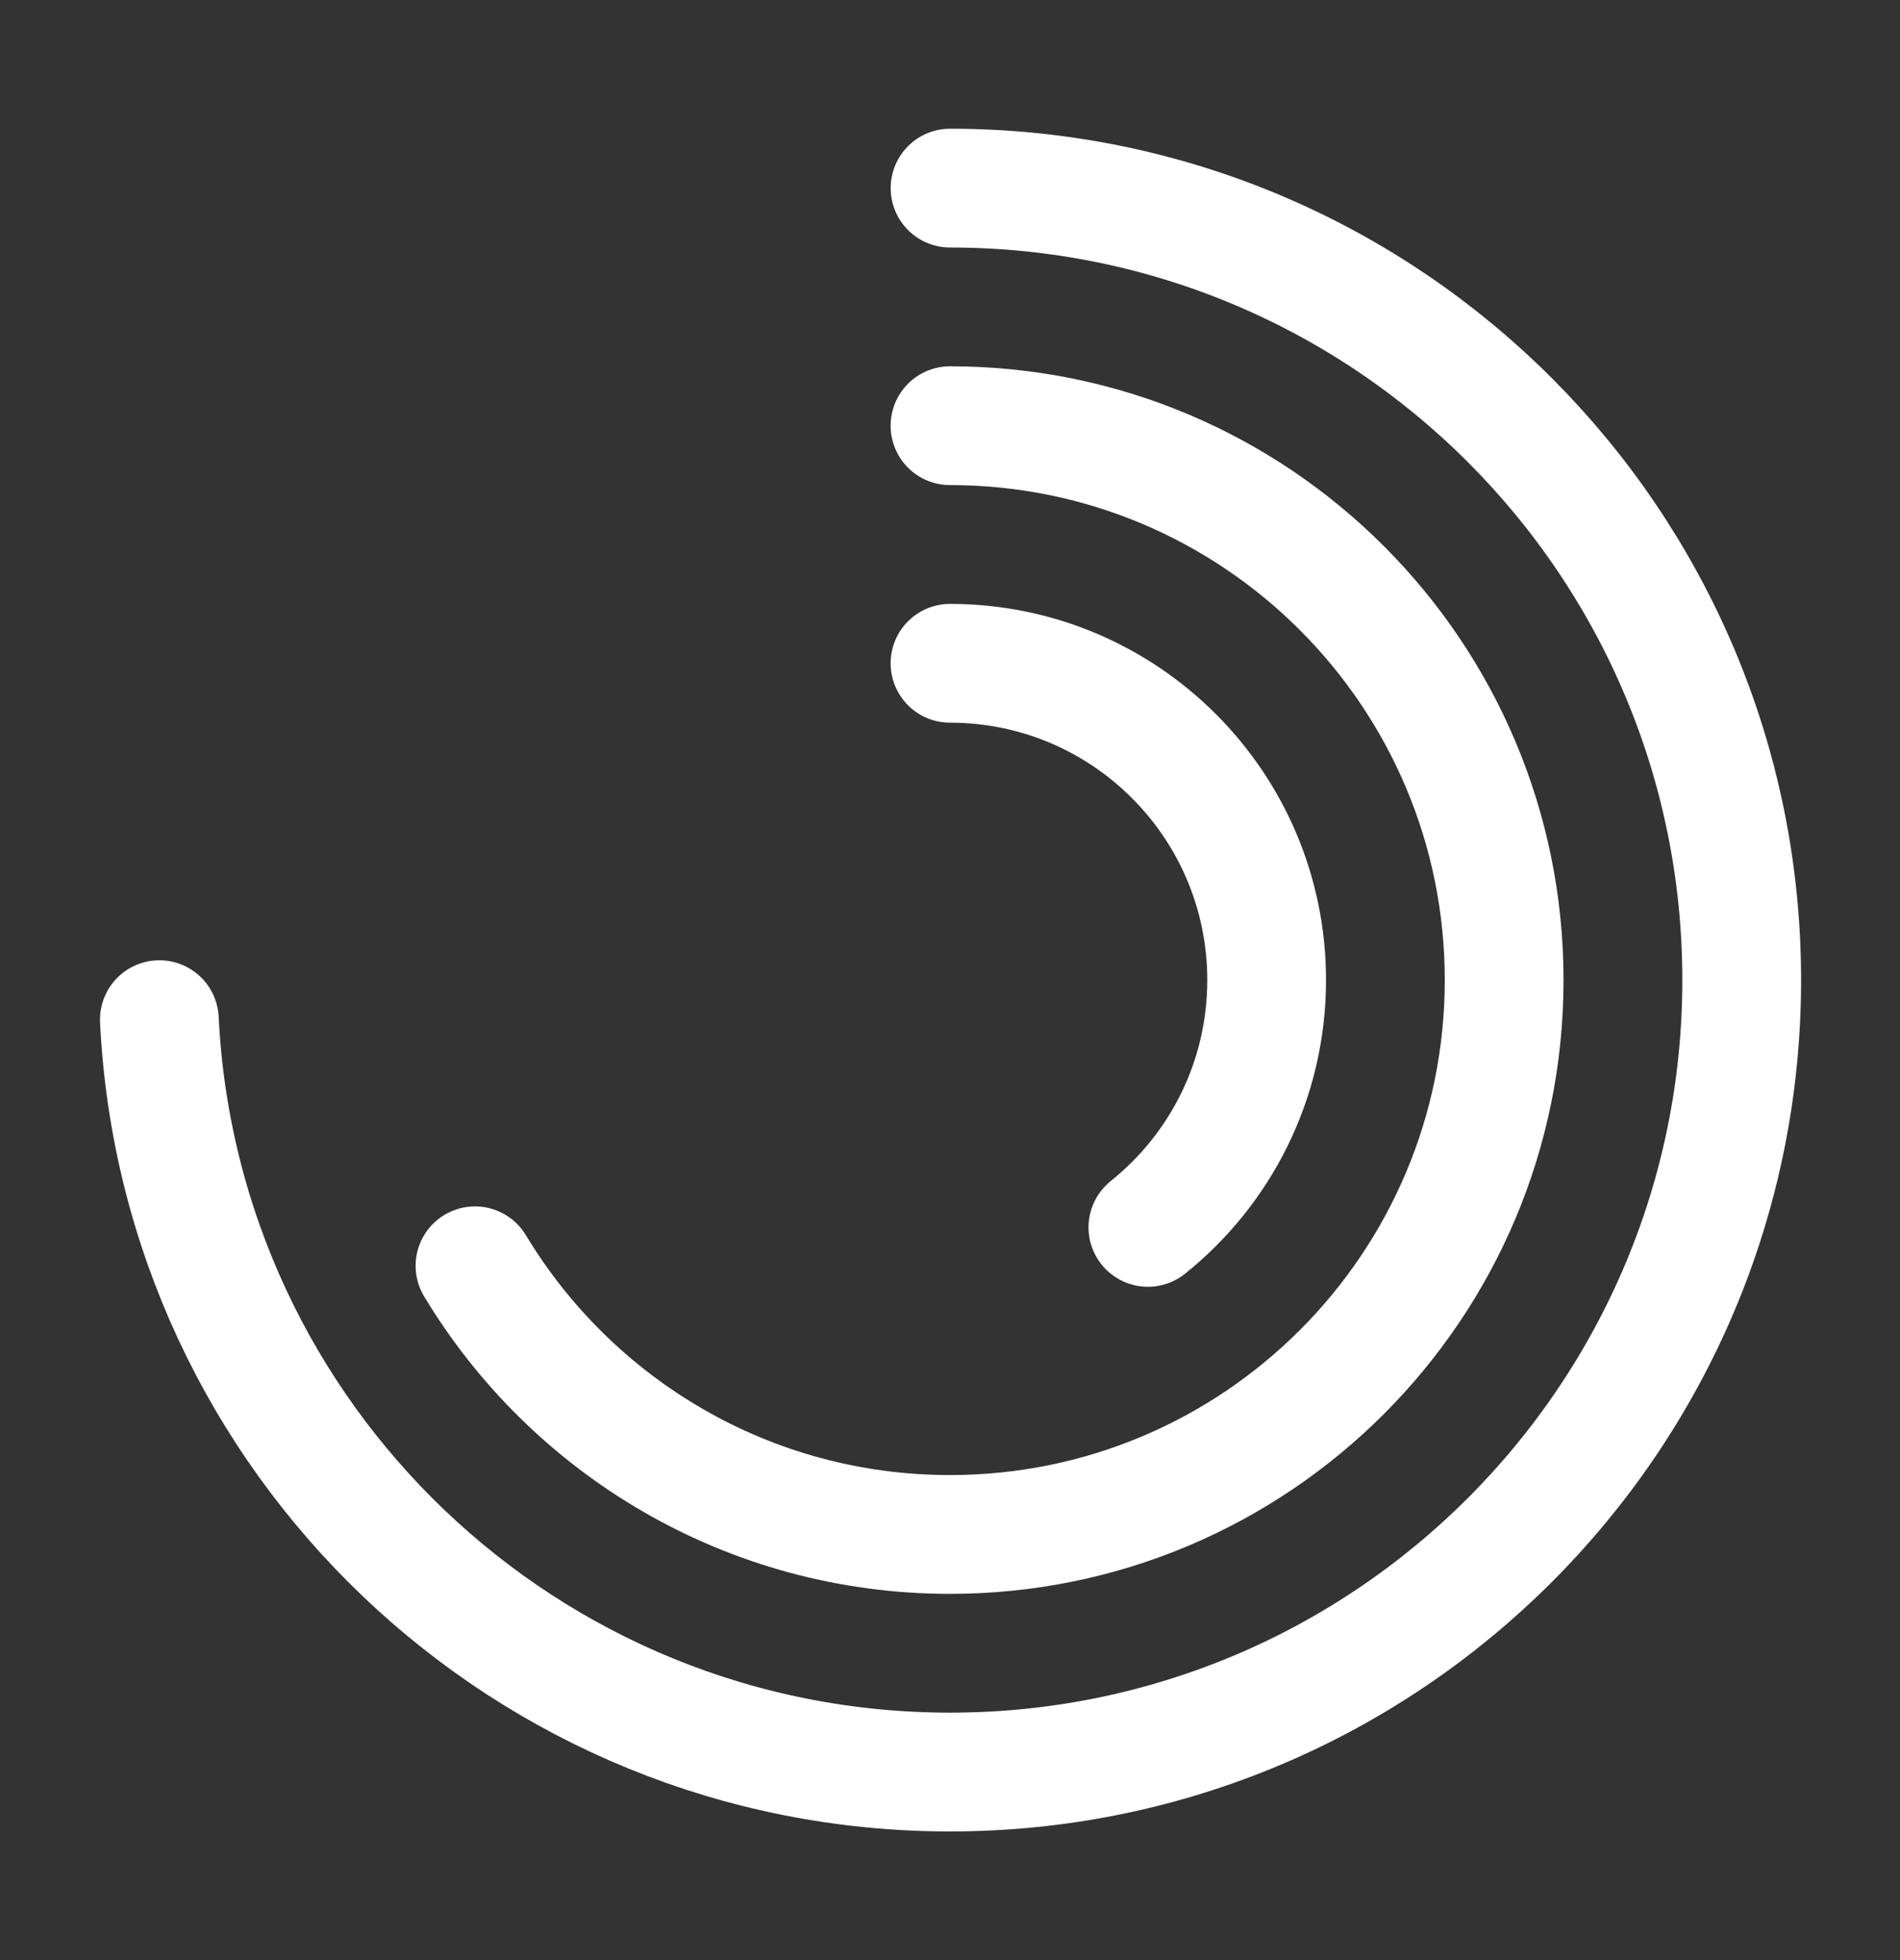
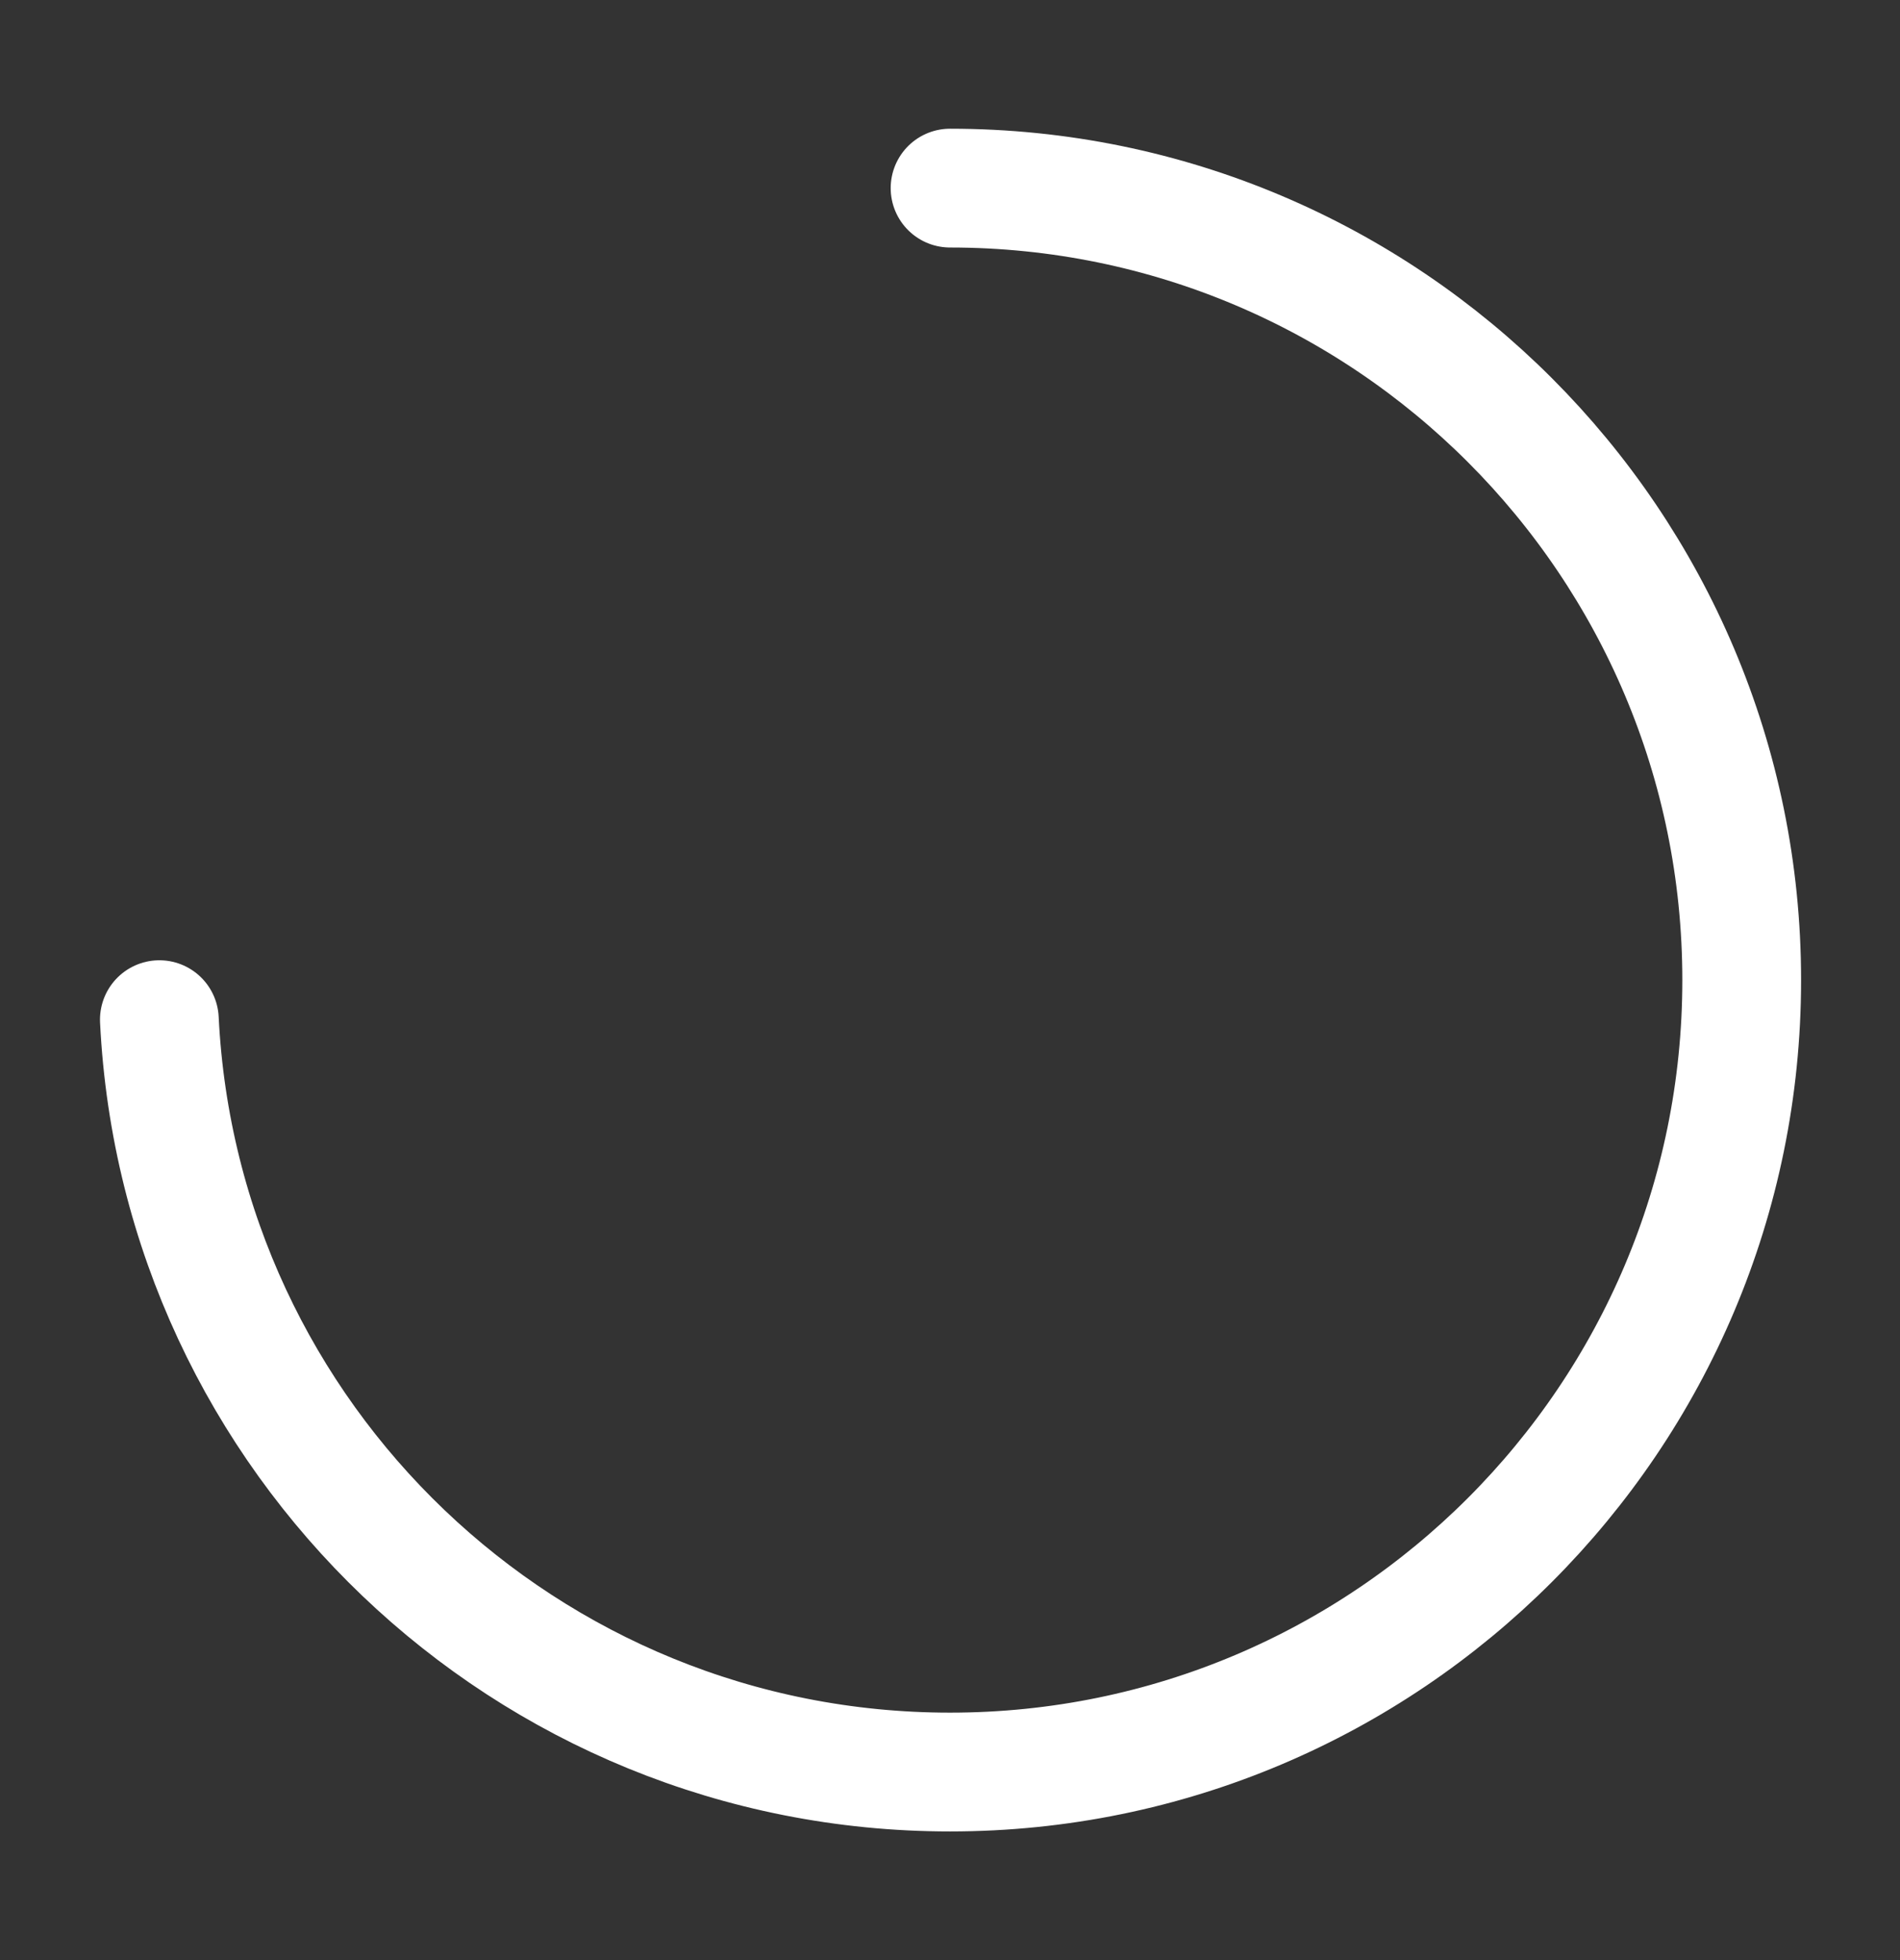
<svg xmlns="http://www.w3.org/2000/svg" width="32" height="33" viewBox="0 0 32 33" fill="none">
  <rect x="0" y="0" width="32" height="33" fill="#333333" stroke="none" />
-   <path d="M16 11.167C18.945 11.167 21.333 13.555 21.333 16.501C21.333 18.185 20.553 19.687 19.333 20.664" stroke="white" stroke-width="2" stroke-linecap="round" />
-   <path d="M16 7.167C21.155 7.167 25.333 11.346 25.333 16.501C25.333 21.655 21.155 25.834 16 25.834C12.605 25.834 9.633 24.021 8 21.311" stroke="white" stroke-width="2" stroke-linecap="round" />
  <path d="M16.001 3.167C23.364 3.167 29.334 9.137 29.334 16.501C29.334 23.864 23.364 29.834 16.001 29.834C8.86 29.834 3.031 24.221 2.684 17.167" stroke="white" stroke-width="2" stroke-linecap="round" />
</svg>